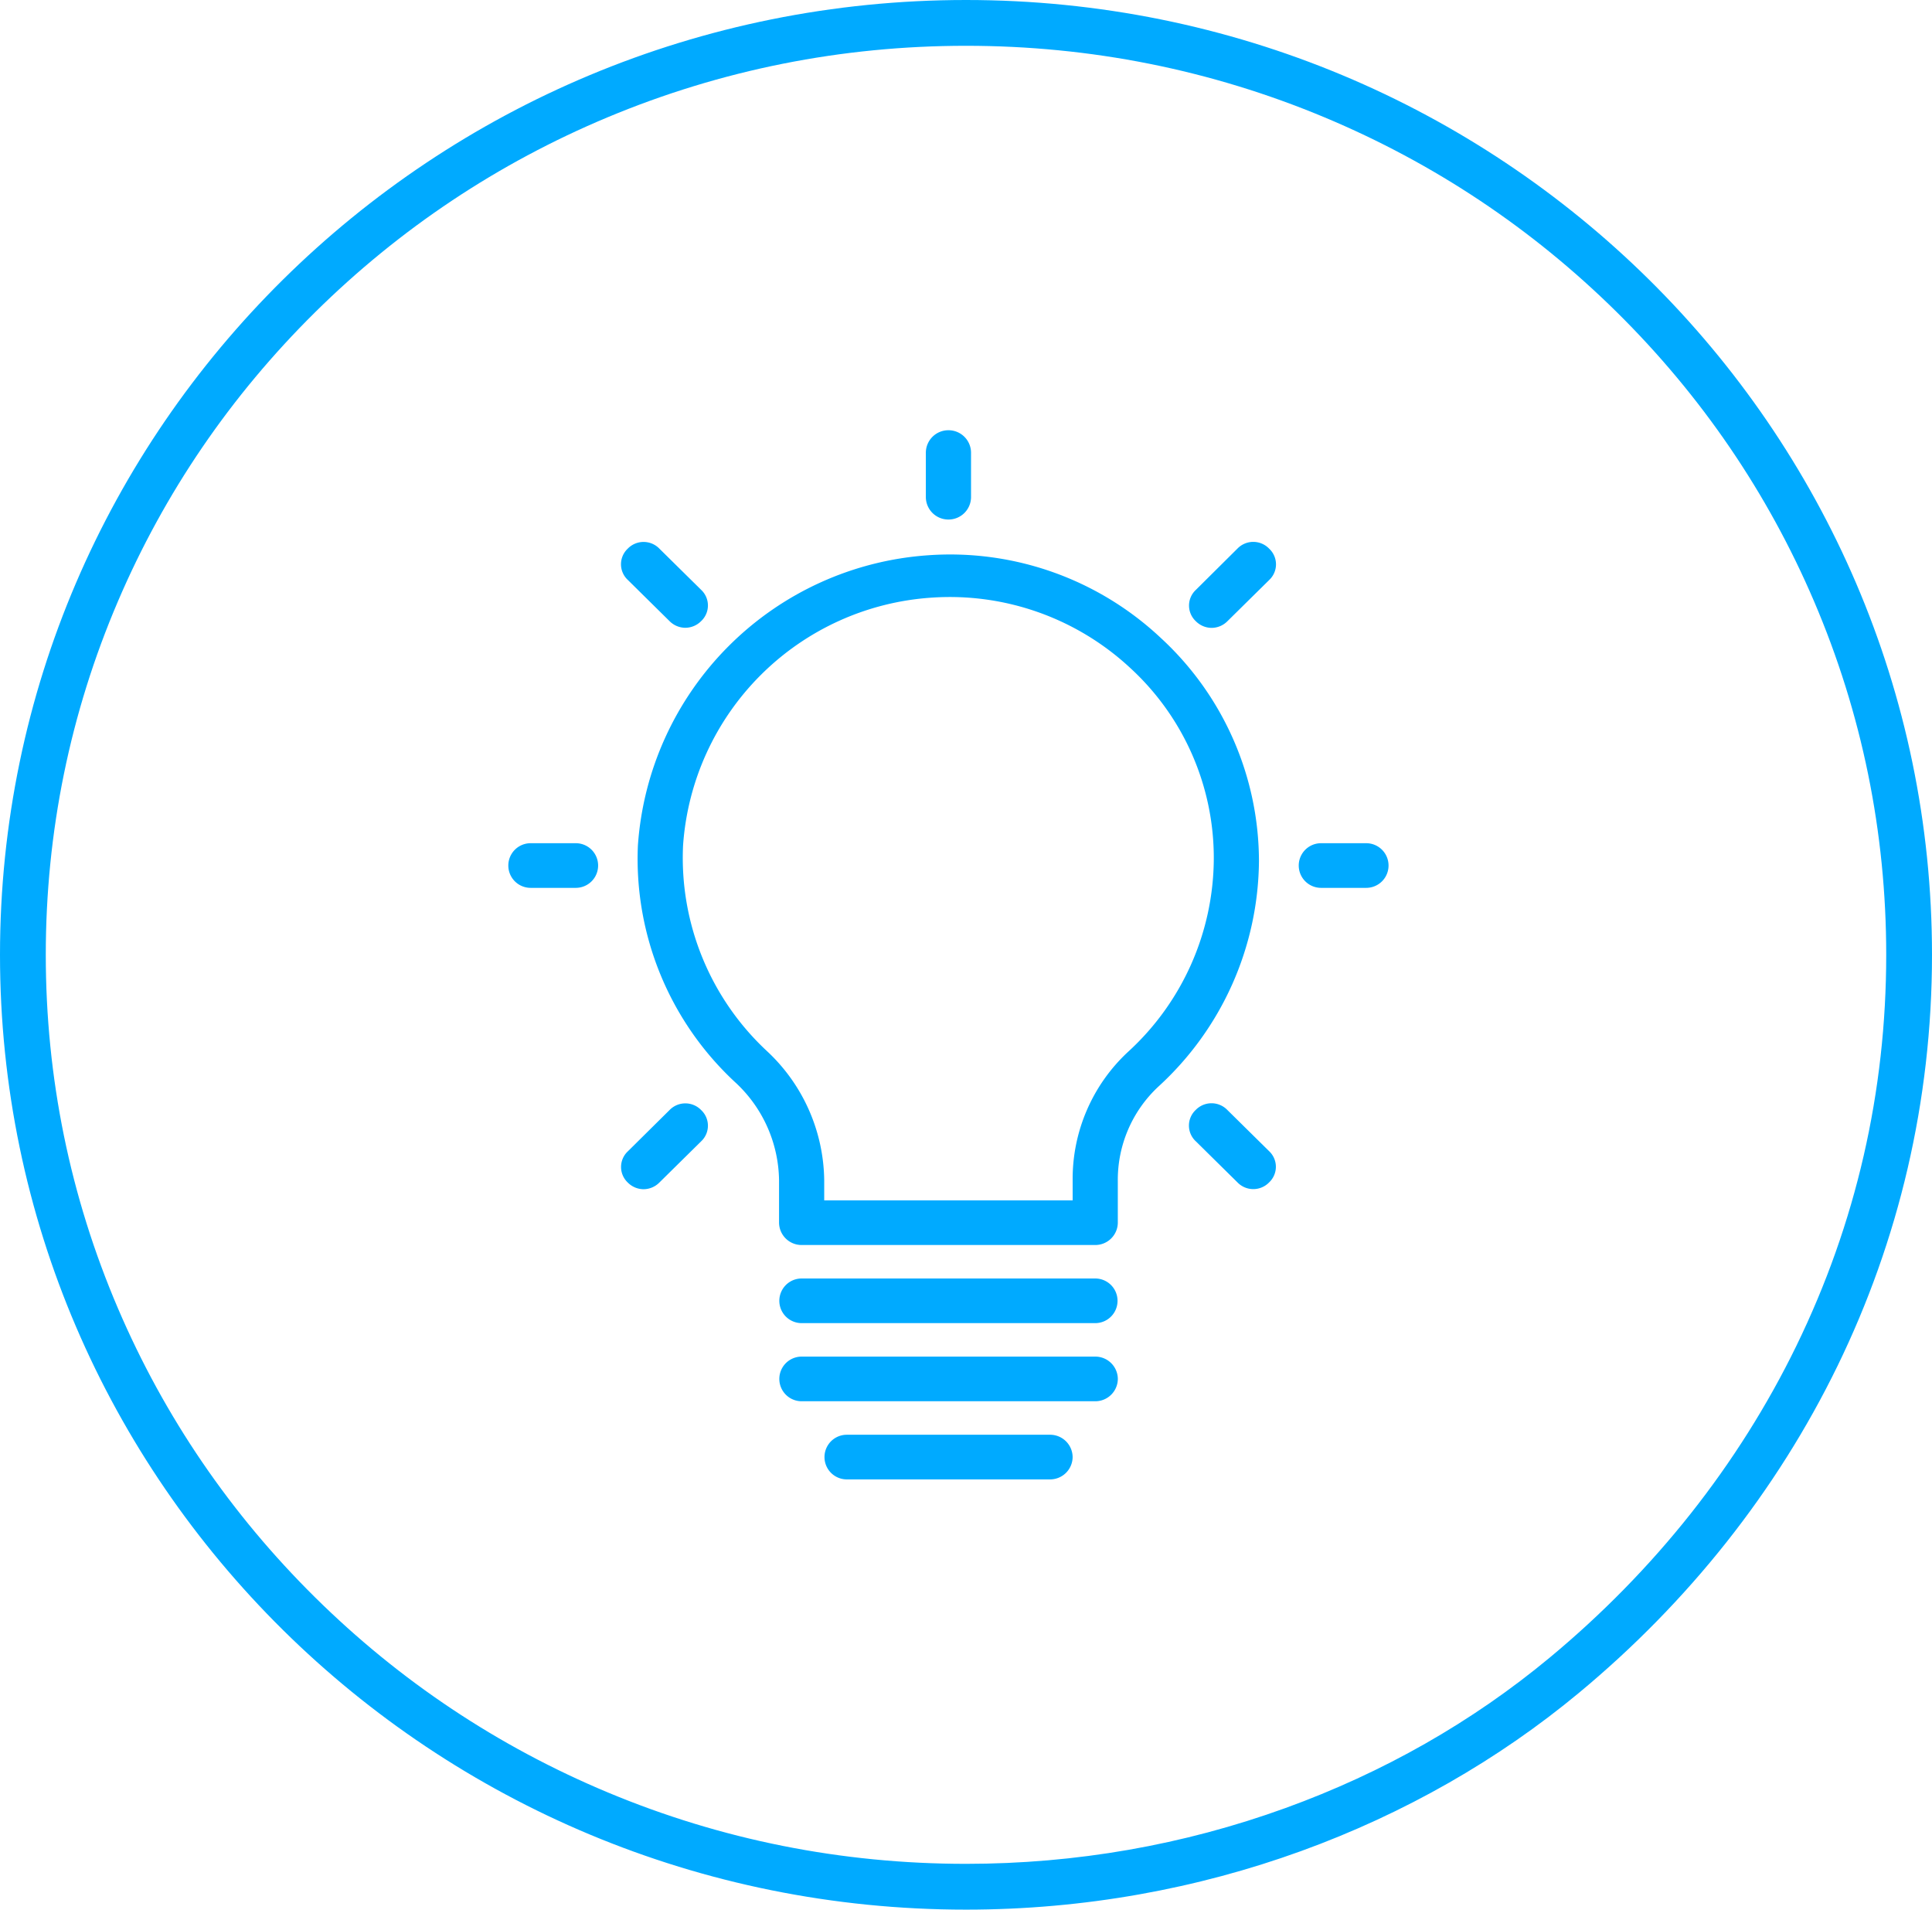
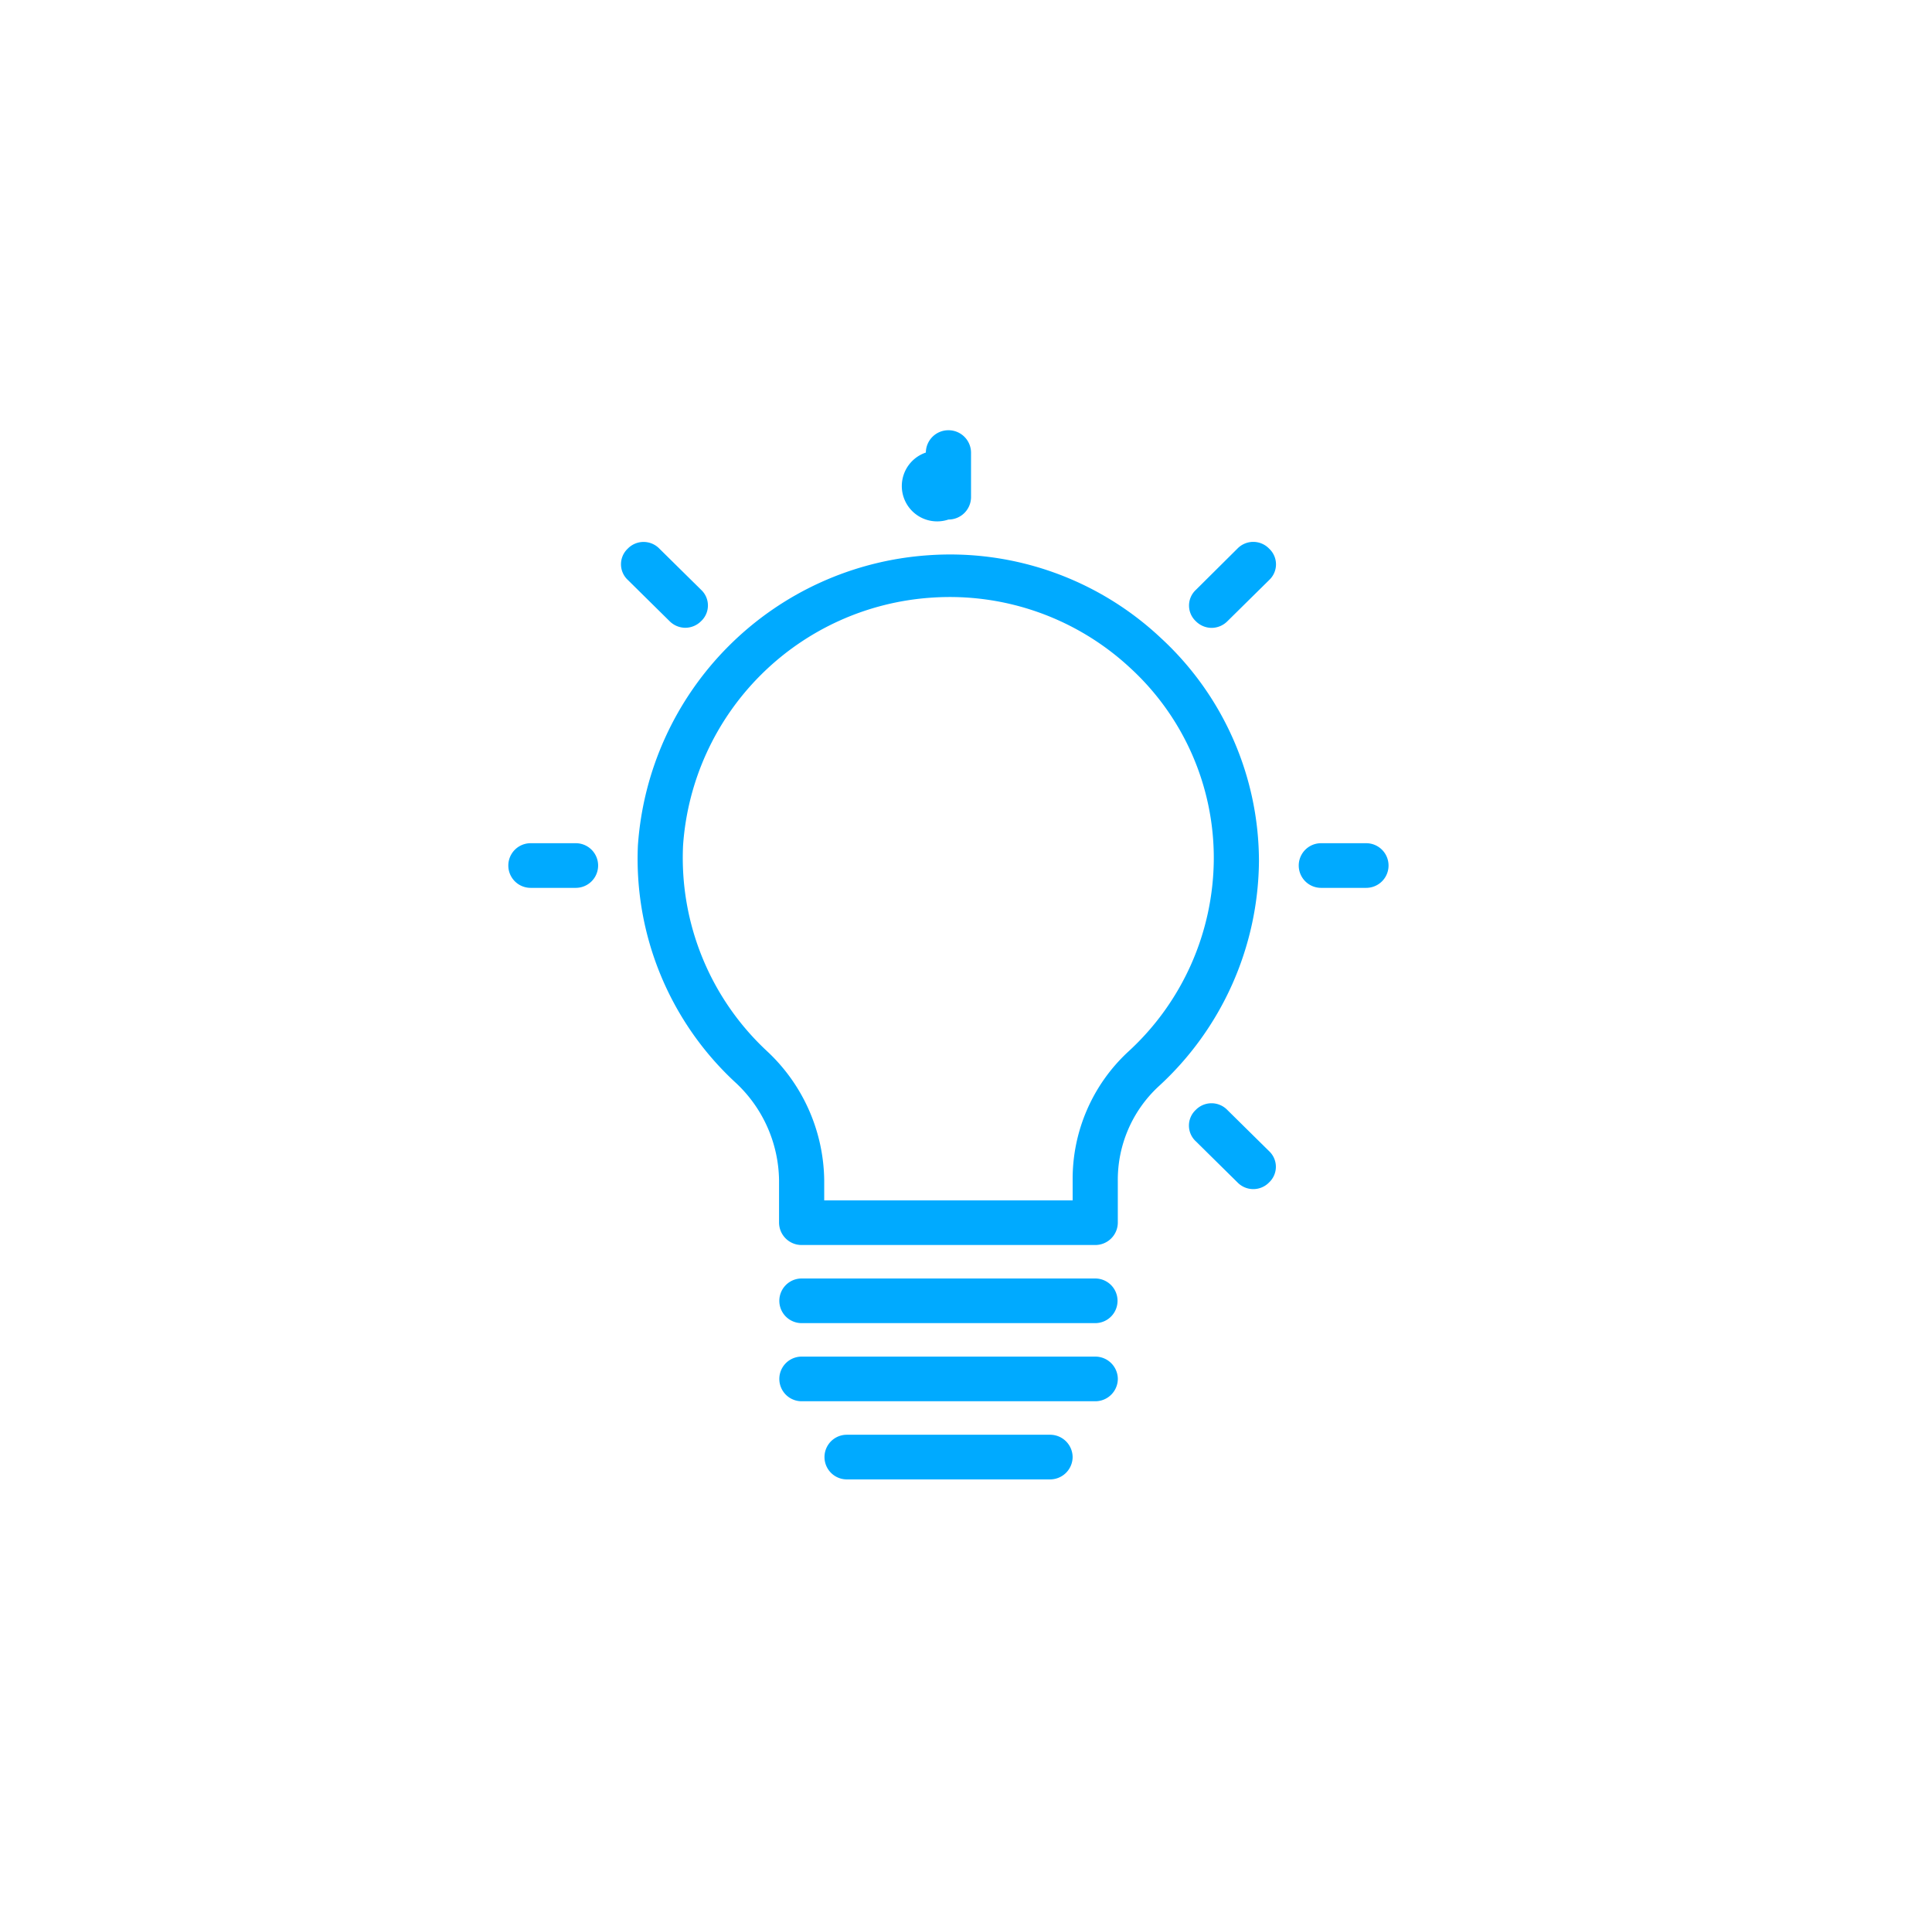
<svg xmlns="http://www.w3.org/2000/svg" width="84.4" height="83.405" viewBox="0 0 84.4 83.405">
  <defs>
    <style>.a{fill:none;}.b{fill:#0af;}.c,.d{stroke:none;}.d{fill:#0af;}</style>
  </defs>
  <g transform="translate(-421 -1368)">
    <g transform="translate(421 1368)">
      <g class="a">
        <path class="c" d="M42.2,0C65.506,0,84.4,18.671,84.4,41.7a41.985,41.985,0,0,1-42.2,41.7C18.894,83.405,0,64.734,0,41.7S18.894,0,42.2,0Z" />
-         <path class="d" d="M 42.2 2 C 36.769 2 31.502 3.051 26.545 5.122 C 21.758 7.124 17.458 9.988 13.766 13.637 C 10.075 17.284 7.178 21.53 5.155 26.257 C 3.061 31.148 2 36.345 2 41.703 C 2 47.06 3.061 52.257 5.155 57.148 C 7.178 61.875 10.075 66.121 13.766 69.768 C 17.458 73.417 21.758 76.282 26.545 78.283 C 31.502 80.355 36.769 81.405 42.2 81.405 C 46.997 81.405 51.692 80.585 56.156 78.968 C 60.429 77.419 64.312 75.209 67.698 72.399 C 69.977 70.509 72.048 68.395 73.852 66.118 C 75.662 63.832 77.218 61.364 78.475 58.781 C 81.08 53.434 82.4 47.688 82.4 41.703 C 82.4 36.345 81.338 31.148 79.245 26.257 C 77.222 21.53 74.325 17.284 70.634 13.637 C 66.942 9.988 62.642 7.124 57.855 5.122 C 52.898 3.051 47.631 2 42.2 2 M 42.2 0 C 65.506 0 84.4 18.671 84.4 41.703 C 84.4 54.531 78.538 66.007 68.975 73.938 C 61.983 79.741 52.525 83.405 42.2 83.405 C 18.894 83.405 0 64.734 0 41.703 C 0 18.671 18.894 0 42.2 0 Z" />
      </g>
    </g>
    <g transform="translate(443.194 1386.791)">
      <path class="b" d="M47.96,3H45.987a.975.975,0,1,0,0,1.95H47.96a.975.975,0,1,0,0-1.95Z" transform="translate(-45 15.037)" />
      <path class="b" d="M115.987,4.95h1.973a.975.975,0,1,0,0-1.95h-1.973a.975.975,0,1,0,0,1.95Z" transform="translate(-80.47 15.037)" />
-       <path class="b" d="M82.987-30.1a.984.984,0,0,0,.987-.975v-1.95A.984.984,0,0,0,82.987-34a.984.984,0,0,0-.987.975v1.95A.984.984,0,0,0,82.987-30.1Z" transform="translate(-63.748 34)" />
+       <path class="b" d="M82.987-30.1a.984.984,0,0,0,.987-.975v-1.95A.984.984,0,0,0,82.987-34a.984.984,0,0,0-.987.975A.984.984,0,0,0,82.987-30.1Z" transform="translate(-63.748 34)" />
      <path class="b" d="M57.121-20.539a.98.98,0,0,0,.691.292.98.98,0,0,0,.691-.292.935.935,0,0,0,0-1.365l-1.825-1.8a.962.962,0,0,0-1.381,0,.935.935,0,0,0,0,1.365Z" transform="translate(-50.067 28.875)" />
      <path class="b" d="M106.977,26.592a.962.962,0,0,0-1.381,0,.935.935,0,0,0,0,1.365l1.825,1.8a.962.962,0,0,0,1.381,0,.935.935,0,0,0,0-1.365Z" transform="translate(-75.555 3.095)" />
      <path class="b" d="M107.421-23.708,105.6-21.9a.935.935,0,0,0,0,1.365.98.98,0,0,0,.691.292.98.98,0,0,0,.691-.292l1.825-1.8a.935.935,0,0,0,0-1.365A.962.962,0,0,0,107.421-23.708Z" transform="translate(-75.555 28.875)" />
-       <path class="b" d="M55.987,30.054a.98.98,0,0,0,.691-.292l1.825-1.8a.935.935,0,0,0,0-1.365.962.962,0,0,0-1.381,0L55.3,28.4a.935.935,0,0,0,0,1.365A.98.98,0,0,0,55.987,30.054Z" transform="translate(-50.067 3.095)" />
      <path class="b" d="M60.775.226a5.922,5.922,0,0,1,1.874,4.241V6.32a.984.984,0,0,0,.987.975H76.461a.984.984,0,0,0,.987-.975v-1.8A5.558,5.558,0,0,1,79.224.373a13.48,13.48,0,0,0,4.39-9.847,13.275,13.275,0,0,0-4.292-9.749,13.437,13.437,0,0,0-10.162-3.607A13.65,13.65,0,0,0,56.483-10.157,13.3,13.3,0,0,0,60.775.226ZM58.456-10.157A11.654,11.654,0,0,1,69.309-20.979a11.572,11.572,0,0,1,8.682,3.071,11.262,11.262,0,0,1,3.65,8.336,11.491,11.491,0,0,1-3.749,8.433,7.572,7.572,0,0,0-2.417,5.606v.877H64.622V4.467a7.83,7.83,0,0,0-2.516-5.655A11.524,11.524,0,0,1,58.456-10.157Z" transform="translate(-50.81 28.291)" />
      <path class="b" d="M82.812,42H69.987a.975.975,0,1,0,0,1.95H82.812a.975.975,0,1,0,0-1.95Z" transform="translate(-57.161 -4.952)" />
      <path class="b" d="M83.8,49.975A.984.984,0,0,0,82.812,49H69.987a.975.975,0,1,0,0,1.95H82.812A.984.984,0,0,0,83.8,49.975Z" transform="translate(-57.161 -8.54)" />
      <path class="b" d="M83.852,56.975A.984.984,0,0,0,82.866,56H73.987a.975.975,0,1,0,0,1.95h8.879A.984.984,0,0,0,83.852,56.975Z" transform="translate(-59.188 -12.127)" />
    </g>
  </g>
</svg>